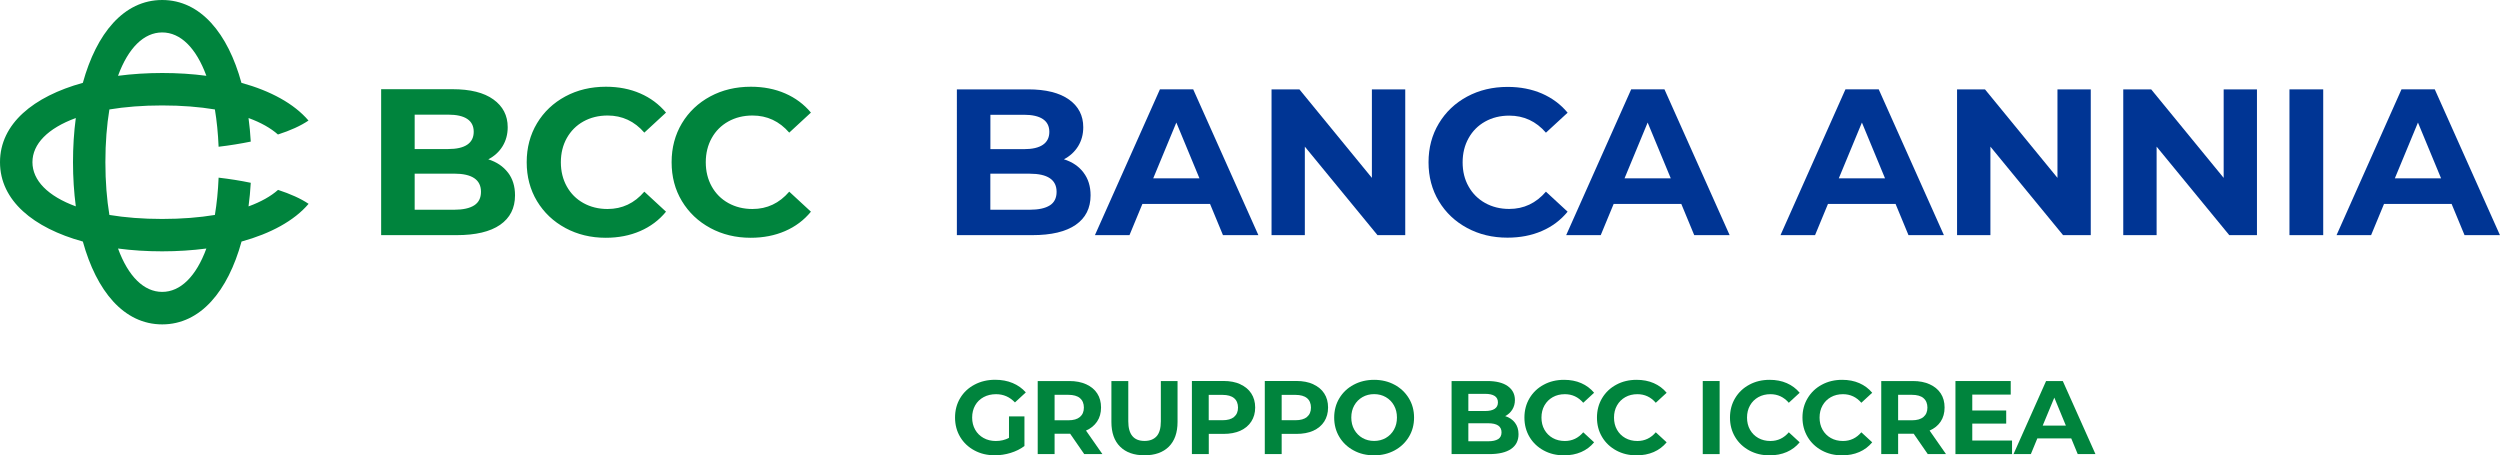
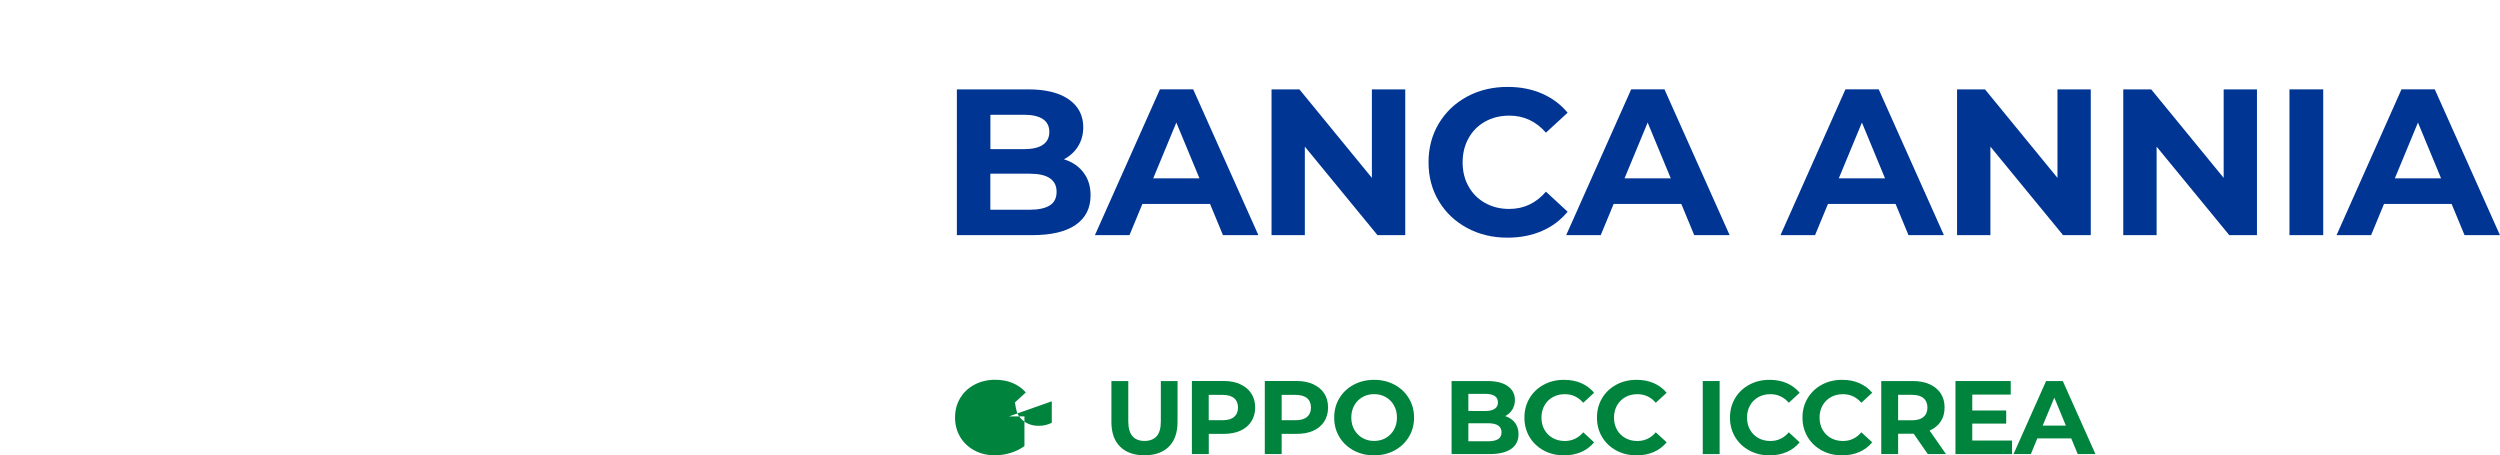
<svg xmlns="http://www.w3.org/2000/svg" id="Livello_1" version="1.1" viewBox="0 0 436.97 79.59">
  <defs>
    <style>
      .st0 {
        fill: #00843d;
      }

      .st1 {
        fill: #003594;
      }
    </style>
  </defs>
  <g id="Livello_x5F_1">
-     <path class="st0" d="M124.15,39.85c-2.1-1.13-3.75-2.7-4.96-4.7s-1.8-4.27-1.8-6.8.6-4.79,1.8-6.8c1.2-2,2.86-3.57,4.96-4.7,2.1-1.13,4.47-1.69,7.09-1.69,2.21,0,4.21.39,6,1.17,1.79.78,3.29,1.9,4.5,3.35l-3.79,3.5c-1.73-1.99-3.86-2.99-6.42-2.99-1.58,0-2.99.35-4.23,1.04-1.24.69-2.21,1.66-2.9,2.9-.69,1.24-1.04,2.65-1.04,4.23s.35,2.99,1.04,4.23c.69,1.24,1.66,2.21,2.9,2.9,1.24.69,2.65,1.04,4.23,1.04,2.55,0,4.69-1.01,6.42-3.03l3.79,3.5c-1.21,1.48-2.72,2.61-4.52,3.39-1.8.78-3.8,1.17-6.01,1.17-2.6,0-4.95-.57-7.05-1.7h0ZM98.82,39.85c-2.1-1.13-3.75-2.7-4.96-4.7-1.2-2-1.8-4.27-1.8-6.8s.6-4.79,1.8-6.8c1.2-2,2.86-3.57,4.96-4.7,2.1-1.13,4.47-1.69,7.09-1.69,2.21,0,4.21.39,6,1.17,1.79.78,3.29,1.9,4.5,3.35l-3.79,3.5c-1.72-1.99-3.86-2.99-6.42-2.99-1.58,0-2.99.35-4.23,1.04-1.24.69-2.2,1.66-2.9,2.9-.69,1.24-1.04,2.65-1.04,4.23s.35,2.99,1.04,4.23c.69,1.24,1.66,2.21,2.9,2.9s2.65,1.04,4.23,1.04c2.55,0,4.69-1.01,6.42-3.03l3.79,3.5c-1.21,1.48-2.72,2.61-4.52,3.39-1.8.78-3.8,1.17-6.01,1.17-2.6,0-4.95-.57-7.05-1.7h0ZM82.89,35.89c.79-.51,1.18-1.3,1.18-2.37,0-2.11-1.57-3.17-4.7-3.17h-6.89v6.31h6.89c1.55,0,2.73-.26,3.52-.77ZM72.48,20.04v6.01h5.87c1.46,0,2.56-.25,3.32-.76.75-.51,1.13-1.26,1.13-2.26s-.38-1.74-1.13-2.24c-.75-.5-1.86-.75-3.32-.75h-5.87ZM88.78,30.15c.83,1.08,1.24,2.41,1.24,3.99,0,2.24-.87,3.95-2.61,5.16-1.74,1.2-4.27,1.8-7.6,1.8h-13.19V15.59h12.46c3.11,0,5.5.59,7.16,1.79,1.66,1.19,2.5,2.81,2.5,4.85,0,1.24-.3,2.35-.89,3.32-.59.97-1.43,1.74-2.5,2.3,1.46.46,2.6,1.23,3.43,2.31h0ZM28.35,51.02c-3.19,0-5.93-2.69-7.72-7.58,2.46.33,5.05.49,7.72.49s5.26-.17,7.72-.49c-1.79,4.88-4.53,7.58-7.72,7.58ZM13.25,36.07c-4.88-1.79-7.58-4.53-7.58-7.72s2.69-5.93,7.58-7.72c-.33,2.46-.49,5.05-.49,7.72s.17,5.26.49,7.72ZM28.35,5.67c3.19,0,5.93,2.69,7.72,7.58-2.46-.33-5.05-.49-7.72-.49s-5.26.17-7.72.49c1.79-4.89,4.53-7.58,7.72-7.58ZM43.44,36.07c.18-1.33.31-2.71.39-4.12-1.77-.37-3.66-.67-5.62-.9-.1,2.36-.32,4.54-.65,6.52-2.72.45-5.8.7-9.22.7s-6.5-.25-9.22-.7c-.45-2.72-.7-5.81-.7-9.22s.25-6.5.7-9.22c2.72-.45,5.8-.7,9.22-.7s6.5.25,9.22.7c.33,1.98.55,4.16.65,6.52,1.96-.23,3.85-.54,5.62-.9-.08-1.41-.21-2.78-.39-4.12,2.16.79,3.88,1.76,5.14,2.88,2.15-.69,3.97-1.51,5.34-2.44-2.53-2.96-6.64-5.19-11.72-6.59C39.84,5.86,35.07,0,28.35,0s-11.49,5.85-13.87,14.48C5.85,16.86,0,21.63,0,28.35s5.85,11.49,14.48,13.87c2.38,8.62,7.15,14.48,13.87,14.48s11.49-5.85,13.87-14.48c5.07-1.4,9.19-3.62,11.72-6.59-1.37-.93-3.2-1.74-5.34-2.44-1.26,1.12-2.99,2.09-5.14,2.88h0Z" />
-     <path class="st0" d="M176.36,72.78h2.7v5.18c-.69.52-1.5.92-2.41,1.2-.91.28-1.83.42-2.76.42-1.33,0-2.52-.28-3.57-.85-1.06-.57-1.89-1.35-2.49-2.35-.6-1-.9-2.14-.9-3.4s.3-2.4.9-3.4c.6-1,1.44-1.79,2.51-2.35,1.07-.57,2.27-.85,3.61-.85,1.12,0,2.14.19,3.05.57.91.38,1.68.93,2.3,1.64l-1.9,1.75c-.91-.96-2.01-1.44-3.3-1.44-.81,0-1.54.17-2.17.51-.63.34-1.13.82-1.48,1.44-.35.62-.53,1.33-.53,2.14s.18,1.5.53,2.12c.35.62.84,1.1,1.47,1.45.63.35,1.34.52,2.14.52.85,0,1.62-.18,2.3-.55v-3.74h0Z" />
-     <path class="st0" d="M188.76,69.58c-.46-.38-1.14-.57-2.02-.57h-2.41v4.45h2.41c.89,0,1.56-.19,2.02-.58.46-.39.69-.94.69-1.64s-.23-1.27-.69-1.65ZM189.51,79.37l-2.46-3.56h-2.72v3.56h-2.95v-12.77h5.53c1.13,0,2.11.19,2.95.57.83.38,1.48.91,1.92,1.6.45.69.67,1.51.67,2.46s-.23,1.77-.69,2.45c-.46.69-1.1,1.21-1.94,1.58l2.86,4.1h-3.17,0Z" />
+     <path class="st0" d="M176.36,72.78h2.7v5.18c-.69.52-1.5.92-2.41,1.2-.91.28-1.83.42-2.76.42-1.33,0-2.52-.28-3.57-.85-1.06-.57-1.89-1.35-2.49-2.35-.6-1-.9-2.14-.9-3.4s.3-2.4.9-3.4c.6-1,1.44-1.79,2.51-2.35,1.07-.57,2.27-.85,3.61-.85,1.12,0,2.14.19,3.05.57.91.38,1.68.93,2.3,1.64l-1.9,1.75s.18,1.5.53,2.12c.35.62.84,1.1,1.47,1.45.63.35,1.34.52,2.14.52.85,0,1.62-.18,2.3-.55v-3.74h0Z" />
    <path class="st0" d="M195.78,78.07c-1.02-1.01-1.52-2.45-1.52-4.32v-7.15h2.95v7.04c0,2.29.95,3.43,2.84,3.43.92,0,1.63-.28,2.12-.83.49-.55.73-1.42.73-2.6v-7.04h2.92v7.15c0,1.87-.51,3.31-1.52,4.32-1.02,1.01-2.44,1.51-4.26,1.51s-3.24-.5-4.26-1.51h0Z" />
    <path class="st0" d="M215.7,72.87c.46-.38.69-.93.69-1.63s-.23-1.27-.69-1.65c-.46-.38-1.14-.57-2.02-.57h-2.41v4.43h2.41c.89,0,1.56-.19,2.02-.57ZM216.79,67.17c.83.38,1.48.91,1.92,1.6.45.69.68,1.51.68,2.46s-.23,1.75-.68,2.45c-.45.7-1.09,1.23-1.92,1.61-.83.37-1.81.55-2.94.55h-2.57v3.52h-2.95v-12.77h5.53c1.13,0,2.11.19,2.94.57h0Z" />
    <path class="st0" d="M228.45,72.87c.46-.38.69-.93.69-1.63s-.23-1.27-.69-1.65c-.46-.38-1.14-.57-2.02-.57h-2.41v4.43h2.41c.89,0,1.56-.19,2.02-.57ZM229.54,67.17c.83.38,1.48.91,1.92,1.6.45.69.67,1.51.67,2.46s-.23,1.75-.67,2.45c-.45.7-1.09,1.23-1.92,1.61-.83.37-1.81.55-2.95.55h-2.57v3.52h-2.95v-12.77h5.53c1.13,0,2.11.19,2.95.57h0Z" />
    <path class="st0" d="M242.22,76.55c.61-.35,1.08-.83,1.43-1.45.35-.62.52-1.33.52-2.12s-.17-1.5-.52-2.12c-.35-.62-.82-1.1-1.43-1.45-.61-.35-1.29-.52-2.04-.52s-1.43.17-2.04.52-1.08.83-1.43,1.45c-.35.62-.52,1.33-.52,2.12s.17,1.5.52,2.12c.35.62.82,1.1,1.43,1.45.61.35,1.29.52,2.04.52s1.43-.17,2.04-.52ZM236.6,78.73c-1.06-.57-1.9-1.36-2.5-2.36-.6-1-.9-2.13-.9-3.38s.3-2.38.9-3.38c.6-1,1.43-1.79,2.5-2.36,1.06-.57,2.26-.86,3.58-.86s2.52.29,3.57.86c1.06.57,1.89,1.36,2.5,2.36.61,1,.91,2.13.91,3.38s-.3,2.38-.91,3.38c-.61,1-1.44,1.79-2.5,2.36-1.06.57-2.25.86-3.57.86s-2.52-.28-3.58-.86Z" />
    <path class="st0" d="M261.86,76.76c.39-.26.59-.65.59-1.19,0-1.06-.78-1.59-2.35-1.59h-3.45v3.15h3.45c.78,0,1.36-.13,1.76-.38ZM256.65,68.83v3.01h2.94c.73,0,1.28-.13,1.66-.38.38-.25.57-.63.57-1.13s-.19-.87-.57-1.12c-.38-.25-.93-.37-1.66-.37,0,0-2.94,0-2.94,0ZM264.8,73.89c.41.54.62,1.21.62,2,0,1.12-.43,1.98-1.3,2.58-.87.6-2.14.9-3.8.9h-6.6v-12.77h6.24c1.56,0,2.75.3,3.58.89.83.6,1.25,1.4,1.25,2.43,0,.62-.15,1.17-.45,1.66-.3.49-.71.87-1.25,1.15.73.23,1.3.62,1.71,1.16h0Z" />
    <path class="st0" d="M269.83,78.74c-1.05-.57-1.88-1.35-2.48-2.35-.6-1-.9-2.14-.9-3.4s.3-2.4.9-3.4c.6-1,1.43-1.79,2.48-2.35,1.05-.57,2.23-.85,3.55-.85,1.11,0,2.11.19,3,.58.89.39,1.64.95,2.25,1.68l-1.9,1.75c-.86-1-1.93-1.5-3.21-1.5-.79,0-1.5.17-2.12.52-.62.35-1.1.83-1.45,1.45-.35.62-.52,1.33-.52,2.12s.17,1.5.52,2.12.83,1.1,1.45,1.45c.62.35,1.33.52,2.12.52,1.28,0,2.35-.51,3.21-1.52l1.9,1.75c-.61.74-1.36,1.31-2.26,1.7s-1.9.58-3.01.58c-1.3,0-2.48-.28-3.53-.85h0Z" />
    <path class="st0" d="M282.51,78.74c-1.05-.57-1.88-1.35-2.48-2.35-.6-1-.9-2.14-.9-3.4s.3-2.4.9-3.4c.6-1,1.43-1.79,2.48-2.35,1.05-.57,2.23-.85,3.55-.85,1.11,0,2.11.19,3,.58.89.39,1.64.95,2.25,1.68l-1.9,1.75c-.86-1-1.93-1.5-3.21-1.5-.79,0-1.5.17-2.12.52-.62.35-1.1.83-1.45,1.45-.35.62-.52,1.33-.52,2.12s.17,1.5.52,2.12c.35.62.83,1.1,1.45,1.45.62.35,1.33.52,2.12.52,1.28,0,2.35-.51,3.21-1.52l1.9,1.75c-.61.74-1.36,1.31-2.26,1.7-.9.39-1.9.58-3.01.58-1.3,0-2.48-.28-3.53-.85h0Z" />
    <polygon class="st0" points="297.62 66.6 300.57 66.6 300.57 79.37 297.62 79.37 297.62 66.6" />
    <path class="st0" d="M305.76,78.74c-1.05-.57-1.88-1.35-2.48-2.35-.6-1-.9-2.14-.9-3.4s.3-2.4.9-3.4c.6-1,1.43-1.79,2.48-2.35,1.05-.57,2.23-.85,3.55-.85,1.11,0,2.11.19,3,.58.89.39,1.64.95,2.25,1.68l-1.9,1.75c-.86-1-1.93-1.5-3.21-1.5-.79,0-1.49.17-2.12.52-.62.35-1.1.83-1.45,1.45-.35.62-.52,1.33-.52,2.12s.17,1.5.52,2.12c.35.62.83,1.1,1.45,1.45.62.35,1.33.52,2.12.52,1.28,0,2.35-.51,3.21-1.52l1.9,1.75c-.61.74-1.36,1.31-2.26,1.7-.9.39-1.9.58-3.01.58-1.3,0-2.48-.28-3.53-.85h0Z" />
    <path class="st0" d="M318.44,78.74c-1.05-.57-1.88-1.35-2.48-2.35-.6-1-.91-2.14-.91-3.4s.3-2.4.91-3.4c.6-1,1.43-1.79,2.48-2.35,1.05-.57,2.23-.85,3.55-.85,1.11,0,2.11.19,3,.58.89.39,1.64.95,2.25,1.68l-1.9,1.75c-.86-1-1.93-1.5-3.21-1.5-.79,0-1.5.17-2.12.52-.62.35-1.1.83-1.45,1.45-.35.62-.52,1.33-.52,2.12s.17,1.5.52,2.12c.35.62.83,1.1,1.45,1.45.62.35,1.32.52,2.12.52,1.28,0,2.35-.51,3.21-1.52l1.9,1.75c-.61.74-1.36,1.31-2.26,1.7-.9.39-1.9.58-3.01.58-1.3,0-2.48-.28-3.53-.85h0Z" />
    <path class="st0" d="M336.2,69.58c-.46-.38-1.14-.57-2.02-.57h-2.41v4.45h2.41c.89,0,1.56-.19,2.02-.58.46-.39.69-.94.69-1.64s-.23-1.27-.69-1.65ZM336.95,79.37l-2.46-3.56h-2.72v3.56h-2.95v-12.77h5.53c1.13,0,2.11.19,2.94.57.83.38,1.48.91,1.93,1.6.45.69.67,1.51.67,2.46s-.23,1.77-.68,2.45c-.46.69-1.1,1.21-1.94,1.58l2.86,4.1h-3.17Z" />
    <polygon class="st0" points="351.68 77 351.68 79.37 341.79 79.37 341.79 66.6 351.45 66.6 351.45 68.97 344.73 68.97 344.73 71.75 350.66 71.75 350.66 74.04 344.73 74.04 344.73 77 351.68 77" />
    <path class="st0" d="M361.09,74.39l-2.02-4.89-2.03,4.89h4.05,0ZM362.03,76.63h-5.93l-1.13,2.74h-3.03l5.69-12.77h2.92l5.71,12.77h-3.1l-1.13-2.74h0Z" />
    <path class="st1" d="M183.5,35.9c.79-.51,1.18-1.3,1.18-2.37,0-2.11-1.57-3.17-4.7-3.17h-6.88v6.3h6.88c1.55,0,2.73-.26,3.51-.76h0ZM173.11,20.06v6.01h5.86c1.46,0,2.56-.25,3.31-.76.75-.51,1.13-1.26,1.13-2.26s-.38-1.74-1.13-2.24c-.75-.5-1.86-.75-3.31-.75,0,0-5.86,0-5.86,0ZM189.38,30.16c.83,1.08,1.24,2.41,1.24,3.99,0,2.23-.87,3.95-2.6,5.15-1.74,1.2-4.26,1.8-7.59,1.8h-13.18V15.62h12.45c3.11,0,5.49.6,7.15,1.78,1.66,1.19,2.49,2.8,2.49,4.84,0,1.24-.3,2.34-.89,3.31-.6.97-1.43,1.74-2.49,2.29,1.46.46,2.6,1.23,3.42,2.31h0Z" />
    <path class="st1" d="M209.65,31.17l-4.04-9.75-4.04,9.75h8.08ZM211.51,35.64h-11.83l-2.26,5.46h-6.04l11.36-25.48h5.82l11.39,25.48h-6.19l-2.26-5.46h0Z" />
    <polygon class="st1" points="245.62 15.62 245.62 41.1 240.77 41.1 228.07 25.63 228.07 41.1 222.25 41.1 222.25 15.62 227.12 15.62 239.79 31.09 239.79 15.62 245.62 15.62" />
    <path class="st1" d="M256.44,39.85c-2.1-1.13-3.75-2.69-4.95-4.69-1.2-2-1.8-4.26-1.8-6.79s.6-4.79,1.8-6.79c1.2-2,2.85-3.57,4.95-4.7,2.1-1.13,4.46-1.69,7.08-1.69,2.21,0,4.2.39,5.99,1.16,1.78.78,3.28,1.89,4.49,3.35l-3.79,3.49c-1.72-1.99-3.86-2.98-6.41-2.98-1.58,0-2.99.35-4.22,1.04-1.24.69-2.2,1.66-2.89,2.9-.69,1.24-1.04,2.64-1.04,4.22s.34,2.99,1.04,4.22c.69,1.24,1.66,2.2,2.89,2.89,1.24.69,2.64,1.04,4.22,1.04,2.55,0,4.68-1.01,6.41-3.02l3.79,3.5c-1.21,1.48-2.72,2.61-4.51,3.38-1.8.78-3.8,1.16-6.01,1.16-2.6,0-4.94-.56-7.04-1.69Z" />
    <path class="st1" d="M292.03,31.17l-4.04-9.75-4.04,9.75h8.08ZM293.88,35.64h-11.83l-2.26,5.46h-6.04l11.36-25.48h5.82l11.39,25.48h-6.19l-2.26-5.46h0Z" />
    <path class="st1" d="M329.48,31.17l-4.04-9.75-4.04,9.75h8.08ZM331.34,35.64h-11.83l-2.26,5.46h-6.04l11.35-25.48h5.82l11.39,25.48h-6.19l-2.26-5.46h0Z" />
    <polygon class="st1" points="365.44 15.62 365.44 41.1 360.6 41.1 347.9 25.63 347.9 41.1 342.07 41.1 342.07 15.62 346.95 15.62 359.62 31.09 359.62 15.62 365.44 15.62" />
    <polygon class="st1" points="394.49 15.62 394.49 41.1 389.65 41.1 376.95 25.63 376.95 41.1 371.12 41.1 371.12 15.62 376 15.62 388.67 31.09 388.67 15.62 394.49 15.62" />
    <polygon class="st1" points="400.17 15.62 406.07 15.62 406.07 41.1 400.17 41.1 400.17 15.62" />
    <path class="st1" d="M426.67,31.17l-4.04-9.75-4.04,9.75h8.08ZM428.53,35.64h-11.83l-2.26,5.46h-6.04l11.35-25.48h5.82l11.39,25.48h-6.19l-2.26-5.46h0Z" />
  </g>
</svg>